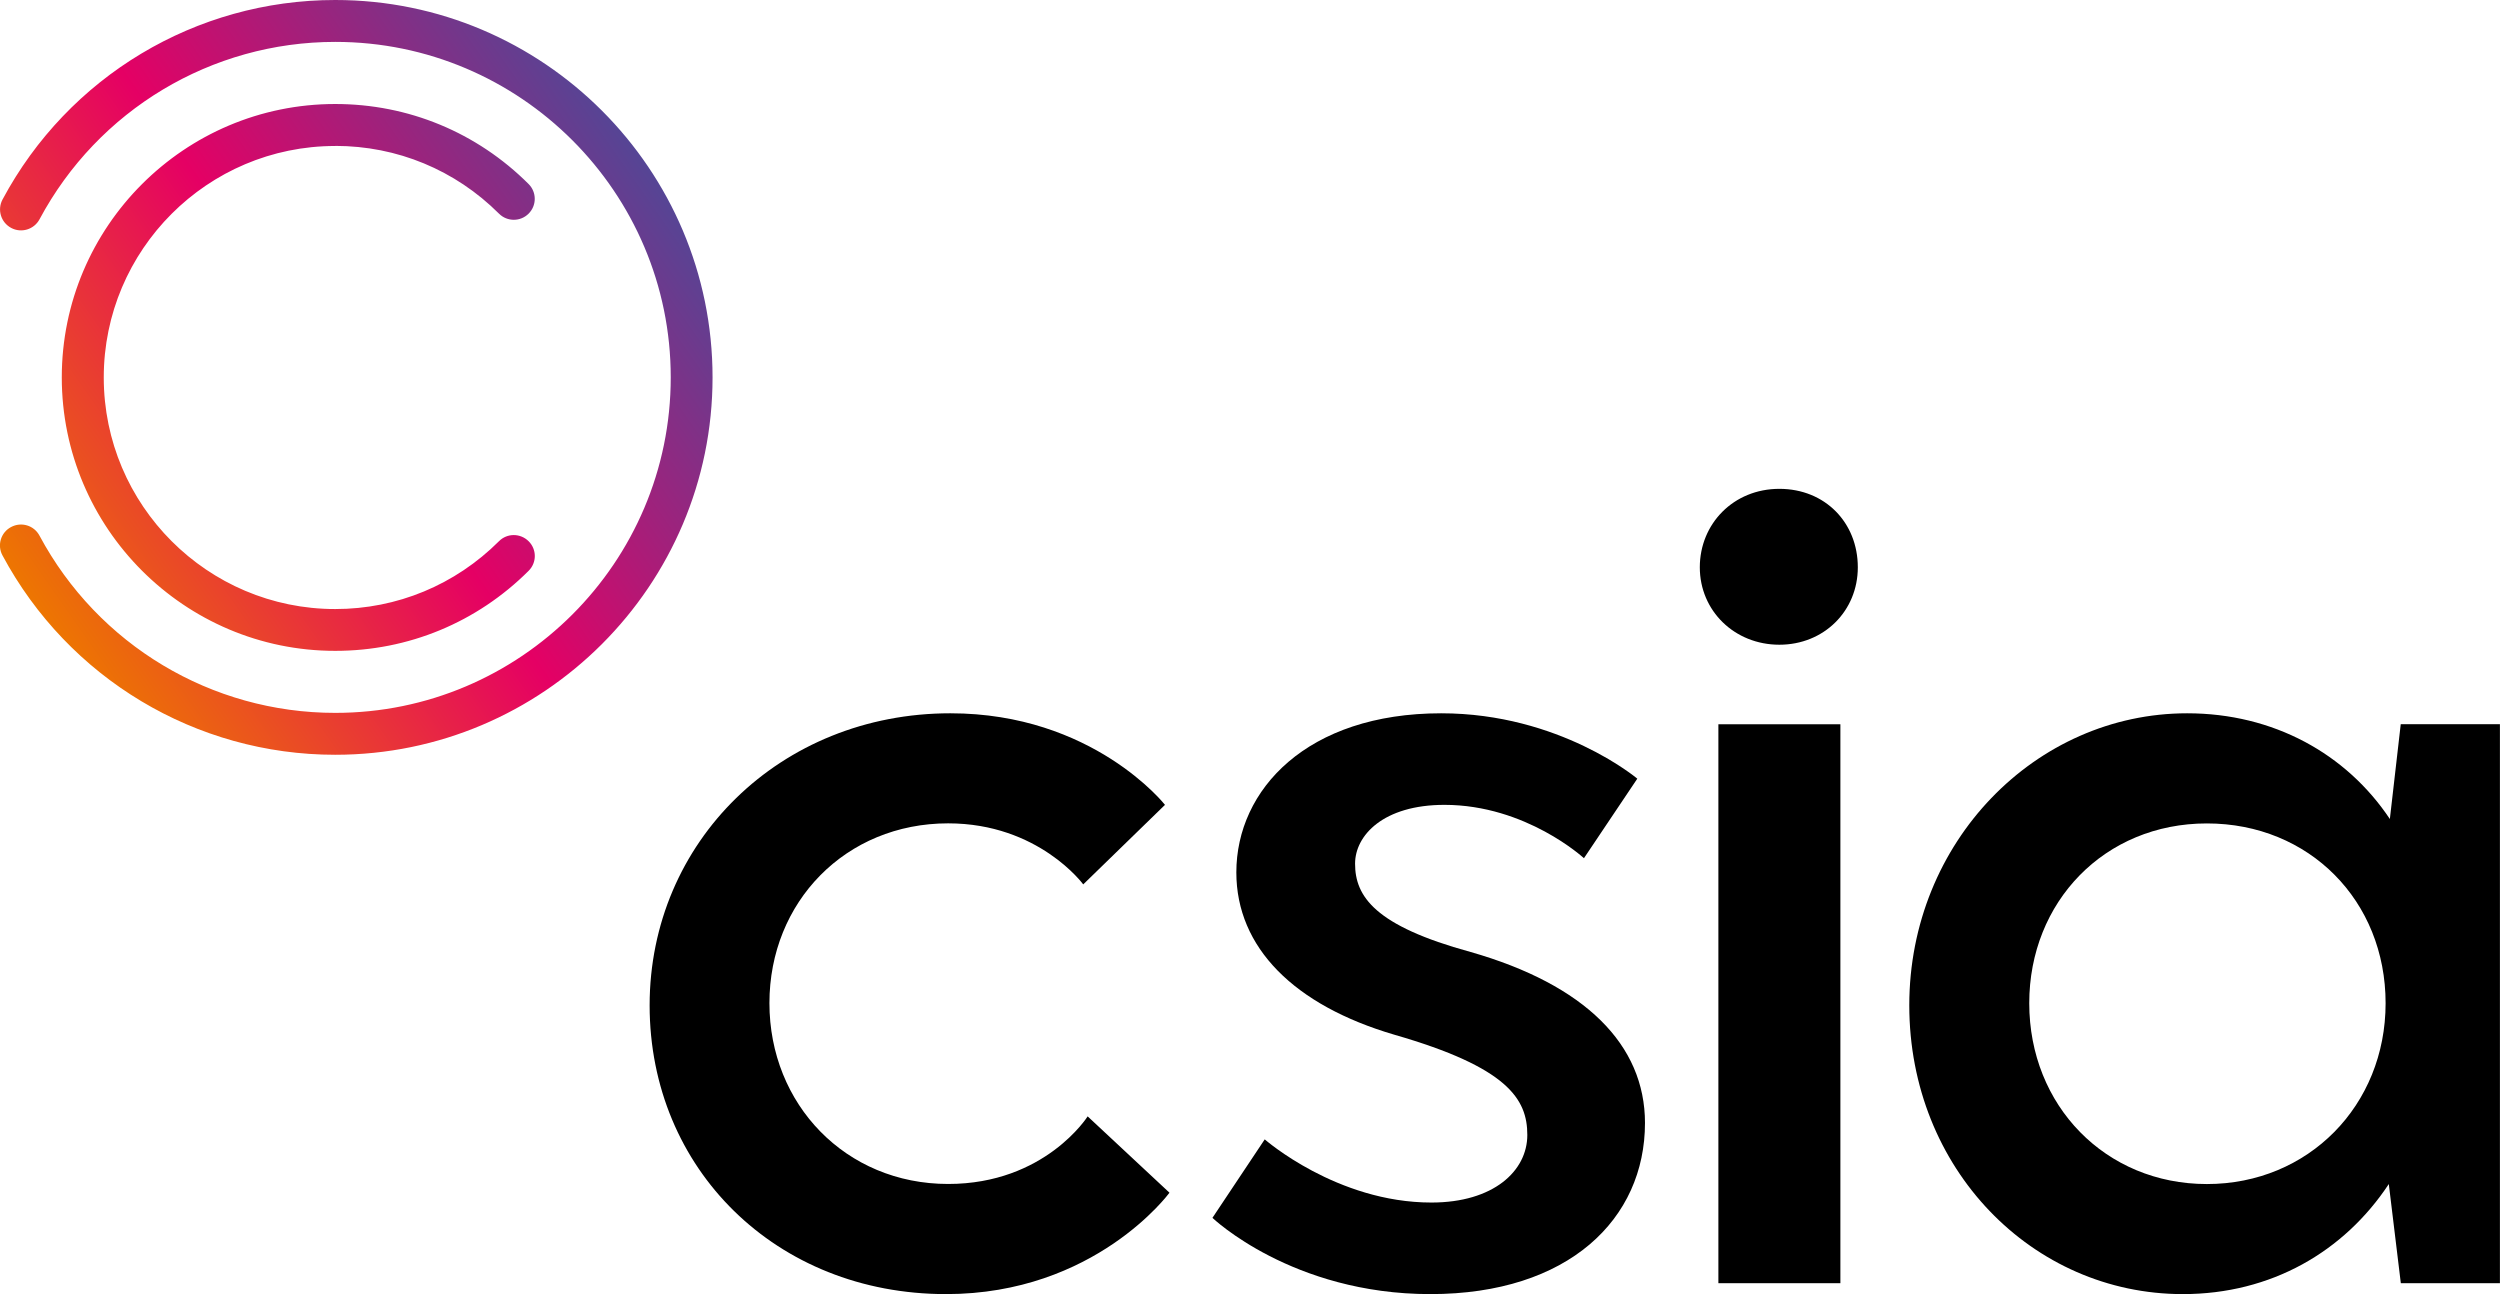
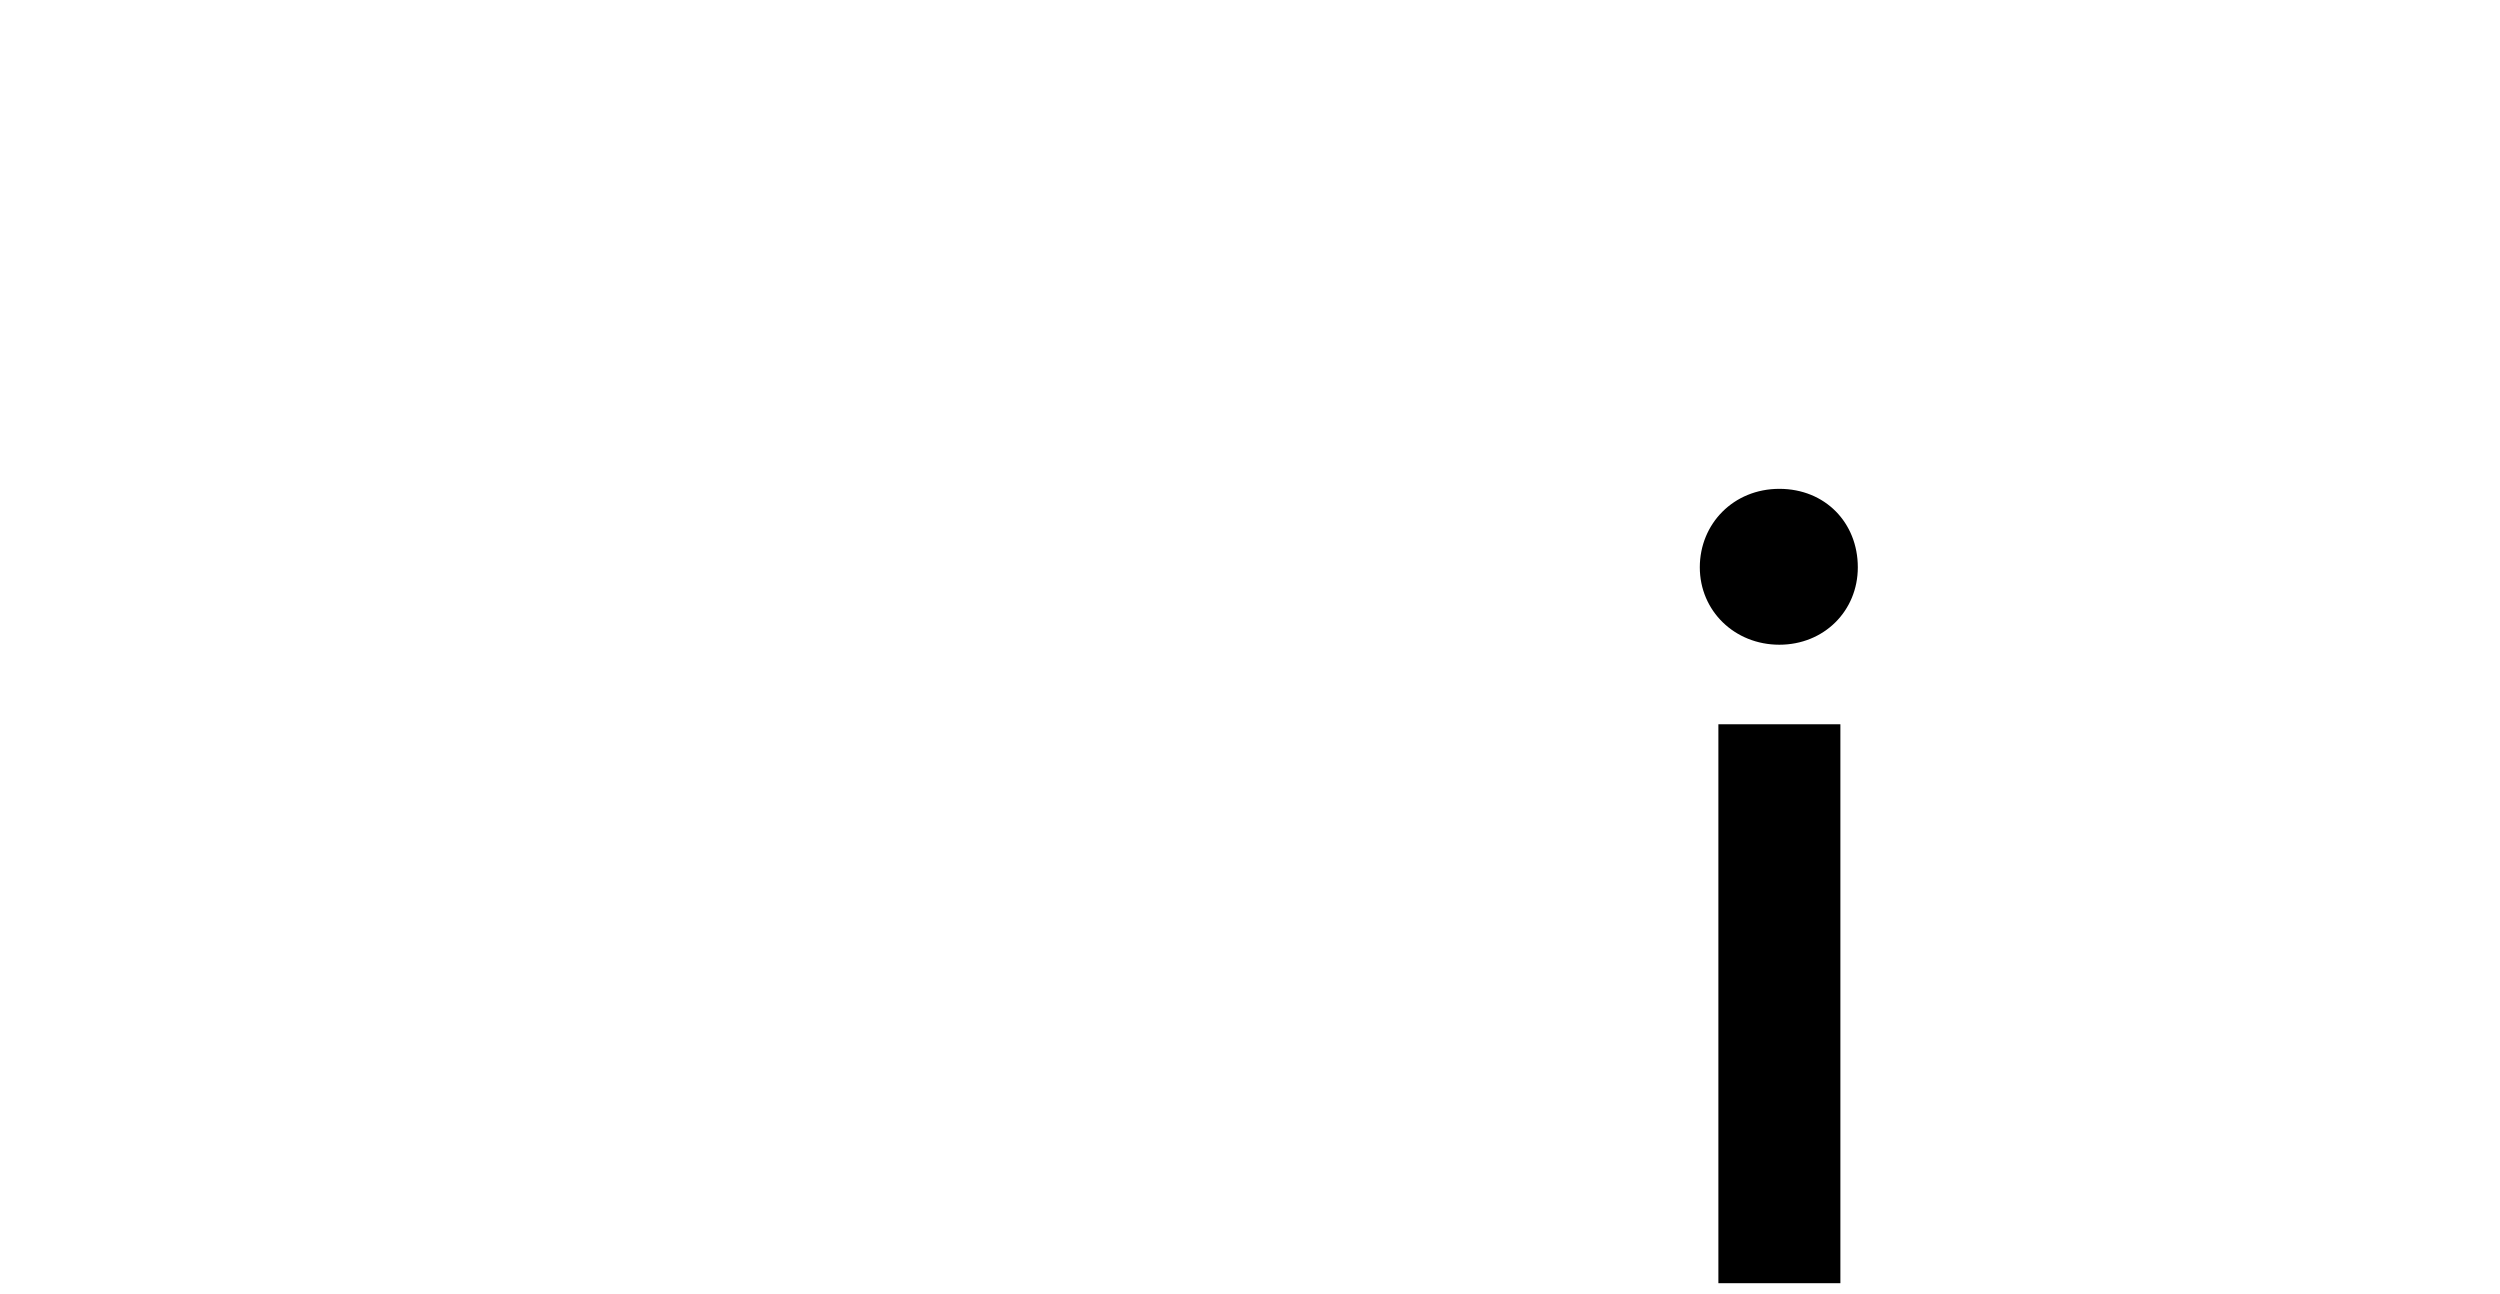
<svg xmlns="http://www.w3.org/2000/svg" id="Layer_1" viewBox="0 0 305.52 158.15">
  <defs>
    <style>.cls-1{fill:url(#linear-gradient);}.cls-1,.cls-2{stroke-width:0px;}.cls-2{fill:#000;}</style>
    <linearGradient id="linear-gradient" x1="3.19" y1="-4322.9" x2="78.73" y2="-4270" gradientTransform="translate(0 -4250.34) scale(1 -1)" gradientUnits="userSpaceOnUse">
      <stop offset="0" stop-color="#ed7601" />
      <stop offset=".5" stop-color="#e50064" />
      <stop offset="1" stop-color="#554595" />
    </linearGradient>
  </defs>
-   <path class="cls-2" d="M142.91,145.77s-9.06,12.38-27.3,12.38c-20.77,0-36.22-15.31-36.22-35.29s15.98-35.69,36.75-35.69c17.44,0,26.23,11.19,26.23,11.19l-9.99,9.72s-5.46-7.46-16.51-7.46c-12.52,0-21.84,9.59-21.84,21.97s9.32,22.1,21.84,22.1c11.85,0,17.05-8.26,17.05-8.26l9.99,9.32Z" />
-   <path class="cls-2" d="M201.03,137.24c0,11.72-9.32,20.91-26.23,20.91s-26.63-9.32-26.63-9.32l6.39-9.59s8.79,7.72,20.37,7.72c7.59,0,11.72-3.86,11.72-8.26s-2.4-8.26-16.25-12.25c-12.25-3.6-19.31-10.65-19.31-19.84,0-10.12,8.66-19.44,25.03-19.44,14.51,0,23.97,7.99,23.97,7.99l-6.52,9.72s-7.06-6.52-17.05-6.52c-7.46,0-10.92,3.73-10.92,7.19,0,3.99,2.4,7.59,14.12,10.79,13.98,4,21.31,11.32,21.31,20.91Z" />
  <path class="cls-2" d="M227.04,69.33c0,5.33-4.13,9.46-9.59,9.46s-9.72-4.13-9.72-9.46,4.13-9.59,9.72-9.59,9.59,4.13,9.59,9.59ZM210,88.51h14.91v68.31h-14.91v-68.31Z" />
-   <path class="cls-2" d="M305.52,156.82h-12.12l-1.47-12.12c-5.46,8.26-14.38,13.45-25.17,13.45-18.38,0-33.43-15.31-33.43-35.29s15.45-35.69,33.96-35.69c10.52,0,19.44,4.93,24.77,12.92l1.33-11.59h12.12v68.31h0ZM247.99,122.6c0,12.52,9.32,22.1,21.71,22.1s21.84-9.59,21.84-22.1-9.32-21.97-21.84-21.97-21.71,9.59-21.71,21.97Z" />
-   <path class="cls-1" d="M40.97,17.83c7.56,0,14.66,2.94,20.01,8.28,1,1,2.62,1,3.62,0,1-1,1-2.62,0-3.62-6.32-6.31-14.7-9.78-23.63-9.78C22.54,12.71,7.55,27.7,7.55,46.12s14.99,33.42,33.42,33.42c8.92,0,17.31-3.47,23.63-9.78,1.01-1,1.01-2.62,0-3.62-1.01-1-2.63-1-3.62,0-5.35,5.34-12.46,8.29-20.01,8.29-15.6,0-28.29-12.69-28.29-28.3,0-15.6,12.68-28.29,28.29-28.29ZM40.97,0C23.94,0,8.36,9.34.31,24.38c-.67,1.25-.2,2.8,1.05,3.47,1.24.67,2.8.2,3.47-1.05C11.98,13.43,25.83,5.12,40.97,5.12c22.61,0,41,18.39,41,41s-18.39,41-41,41c-15.13,0-28.99-8.3-36.15-21.67-.67-1.25-2.22-1.71-3.47-1.04-1.25.66-1.72,2.22-1.05,3.46,8.06,15.03,23.63,24.37,40.66,24.37,25.43,0,46.12-20.69,46.12-46.12S66.4,0,40.97,0Z" />
</svg>